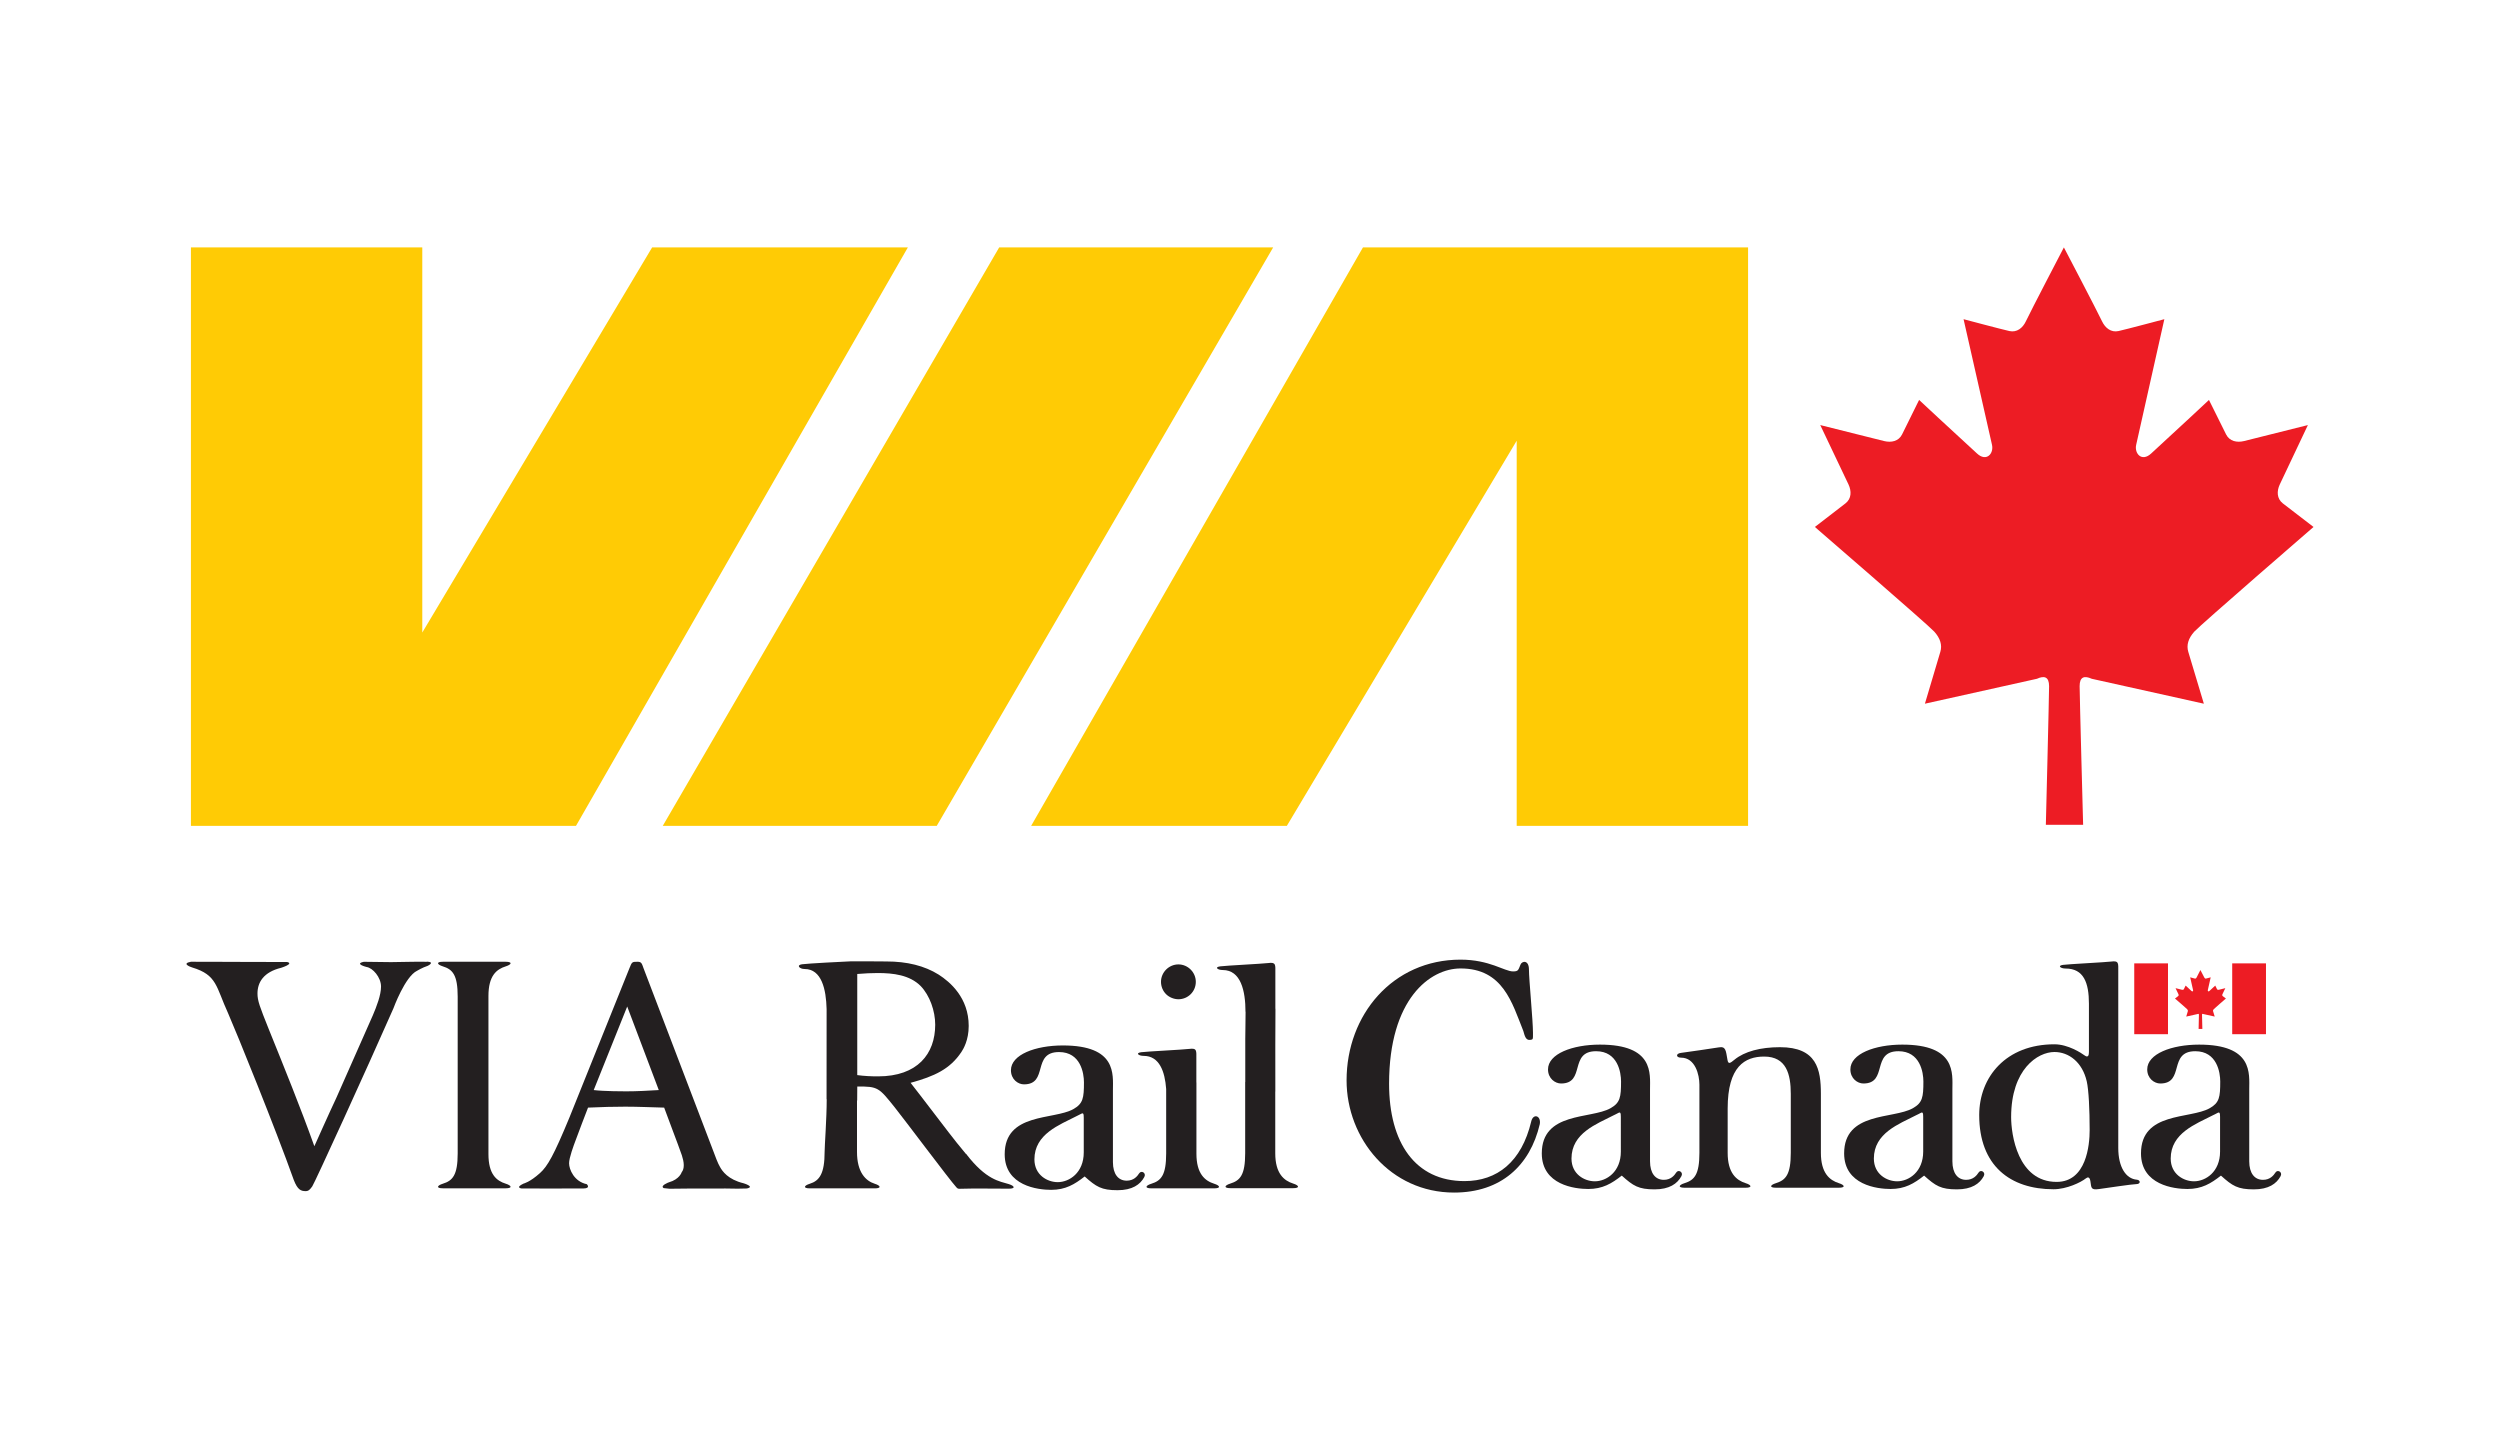
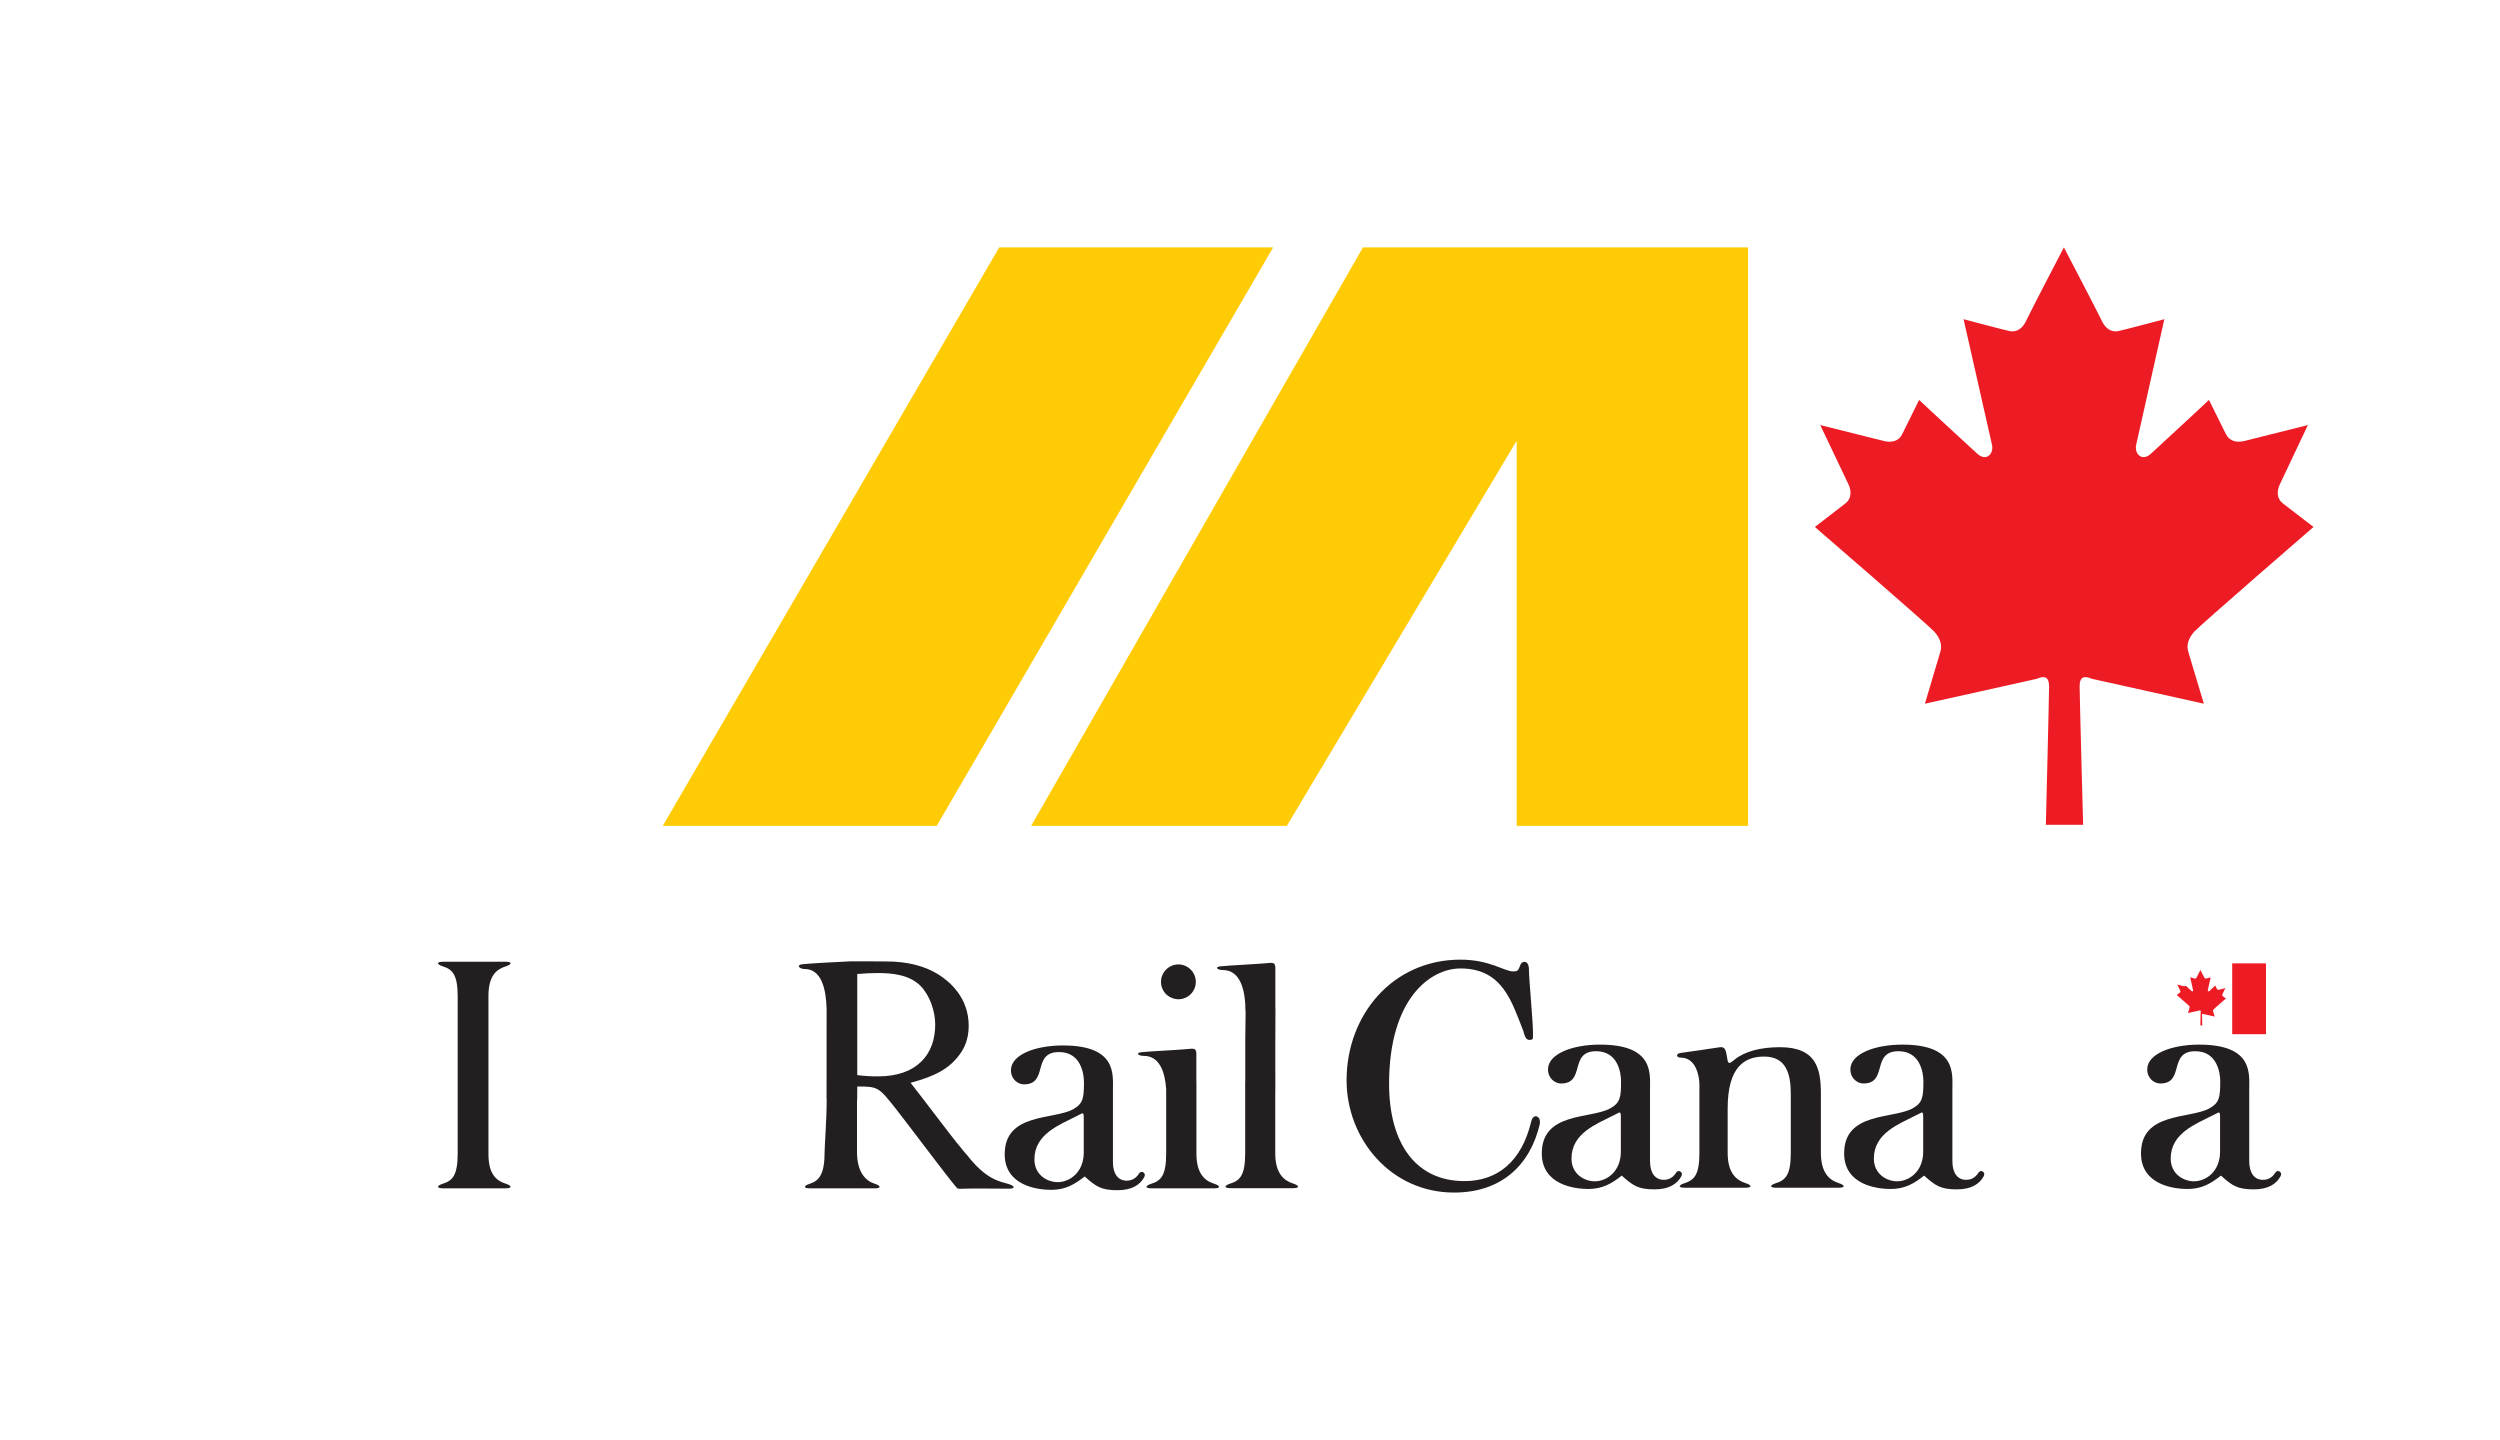
<svg xmlns="http://www.w3.org/2000/svg" version="1.1" id="Layer_1" x="0px" y="0px" viewBox="0 0 201.026 115.79" style="enable-background:new 0 0 201.026 115.79;" xml:space="preserve">
  <style type="text/css">
	.st0{fill:#FFCB05;}
	.st1{fill:#ED1C24;}
	.st2{fill-rule:evenodd;clip-rule:evenodd;fill:#231F20;}
	.st3{fill:#231F20;}
</style>
  <g>
    <polygon class="st0" points="82.915,66.406 109.596,19.895 140.563,19.895 140.563,66.406 121.958,66.406    121.958,35.44 103.477,66.406 82.915,66.406  " />
-     <polygon class="st0" points="73.001,19.895 46.317,66.406 15.352,66.406 15.352,19.895 33.956,19.895 33.956,50.861    52.438,19.895 73.001,19.895  " />
    <polygon class="st0" points="80.344,19.895 102.376,19.895 75.325,66.406 53.294,66.406 80.344,19.895  " />
    <path class="st1" d="M167.505,66.32c0,0-0.281-10.384-0.281-11.144c-0.002-0.757,0.377-0.866,0.975-0.595   l9.014,2.004c0,0-1.088-3.63-1.252-4.171c-0.162-0.542,0-1.084,0.486-1.627c0.488-0.541,9.584-8.414,9.584-8.414   s-1.982-1.518-2.469-1.897c-0.488-0.381-0.494-0.986-0.246-1.518c0.404-0.868,2.262-4.778,2.262-4.778   s-4.205,1.057-5.135,1.286c-0.568,0.141-1.164,0.019-1.441-0.532c-0.277-0.553-1.385-2.789-1.385-2.789l0.01,0.012   c0,0-2.541,2.378-4.65,4.309c-0.758,0.705-1.367,0.001-1.205-0.704c0.16-0.704,2.264-10.096,2.264-10.096   s-3.08,0.821-3.684,0.954c-0.602,0.134-1.072-0.249-1.324-0.779c-0.41-0.867-3.07-5.946-3.07-5.946   s-2.65,5.079-3.059,5.946c-0.25,0.53-0.719,0.913-1.324,0.779c-0.604-0.133-3.684-0.954-3.684-0.954   s2.123,9.392,2.285,10.096c0.164,0.705-0.445,1.409-1.203,0.704c-2.115-1.931-4.658-4.309-4.658-4.309   l0.008-0.012c0,0-1.102,2.236-1.377,2.789c-0.277,0.552-0.871,0.673-1.441,0.532   c-0.93-0.23-5.137-1.286-5.137-1.286s1.865,3.91,2.273,4.778c0.248,0.531,0.246,1.137-0.244,1.518   c-0.486,0.378-2.461,1.897-2.461,1.897s9.109,7.873,9.598,8.414c0.488,0.543,0.652,1.085,0.49,1.627   c-0.162,0.541-1.24,4.171-1.24,4.171l9.008-2.004c0.596-0.272,0.975-0.162,0.977,0.595   c0,0.76-0.26,11.144-0.26,11.144H167.505L167.505,66.32z" />
    <path class="st2" d="M40.669,95.182c-0.748-0.232-1.393-0.76-1.393-2.381c0-0.453,0-3.467,0-4.92   c0-0.279,0-0.496,0-0.613c0-1.992,0-6.703,0-7.182c0-1.621,0.644-2.148,1.393-2.381   c0.479-0.15,0.549-0.369,0-0.369H35.608c-0.547,0-0.478,0.219,0,0.369c0.787,0.246,1.195,0.684,1.195,2.434   c0,0.613,0,5.26,0,7.139c0,0.092,0,0.305,0,0.594c0,1.371,0,4.303,0,4.877c0,1.75-0.408,2.189-1.195,2.434   c-0.478,0.15-0.547,0.369,0,0.369h5.061C41.217,95.551,41.147,95.332,40.669,95.182L40.669,95.182z" />
-     <path class="st3" d="M34.305,77.323c0.734,0.031,0.086,0.34,0.086,0.34c-0.438,0.146-0.85,0.395-0.85,0.395   c-0.971,0.459-1.906,3.025-1.906,3.025c-2.096,4.768-6.34,14.055-6.527,14.315   c-0.19,0.262-0.299,0.381-0.527,0.381c-0.381,0-0.65-0.102-0.955-0.889c-1.447-4.068-4.617-11.895-5.277-13.395   c-0.992-2.16-0.879-3.092-2.897-3.701c-0.195-0.059-0.859-0.32-0.1-0.459   c0.051-0.01,3.041,0.014,4.691,0.014l3.043,0.006c0.584,0.135-0.478,0.465-0.478,0.465   c-1.408,0.344-1.904,1.162-1.904,2.068c0,0.586,0.178,1.043,0.889,2.822c1.272,3.152,2.566,6.332,3.684,9.459   c0,0,1.248-2.799,1.756-3.865l2.945-6.66c0.305-0.713,0.66-1.629,0.66-2.314c0-0.744-0.666-1.5-1.156-1.572   c0,0-1.033-0.254-0.225-0.42c0,0,2.057,0.027,2.186,0.027c0.812,0,2.107-0.053,2.894-0.027" />
-     <path class="st3" d="M52.973,87.653c-0.863,0.051-1.752,0.102-2.615,0.102c-0.152,0-1.805,0-2.617-0.102l2.693-6.719   L52.973,87.653L52.973,87.653z M42.102,95.172c-0.703,0.328-0.166,0.393-0.166,0.393s4.369,0.012,4.986,0   c0.611-0.014,0.262-0.344,0.262-0.344c-1.018-0.211-1.424-1.186-1.424-1.684c0-0.432,0.355-1.398,0.559-1.932   c0.305-0.838,0.635-1.676,0.965-2.541c1.143-0.051,2.008-0.076,2.998-0.076c1.041,0,2.082,0.051,3.123,0.076   c0.383,1.066,1.043,2.744,1.424,3.838c0.076,0.254,0.152,0.508,0.152,0.787c0,0.246-0.053,0.43-0.166,0.568   c0,0-0.168,0.574-1.035,0.815c0,0-0.742,0.27-0.412,0.465l0.471,0.051c1.293-0.025,2.23-0.018,3.527-0.018   c0.648,0,1.299-0.01,1.947,0.012l0.734-0.016c0.69-0.135-0.254-0.418-0.254-0.418   c-1.26-0.301-1.713-0.98-1.895-1.307c-0.203-0.355-0.279-0.584-0.838-2.059l-5.309-13.912   c-0.152-0.434-0.178-0.535-0.508-0.535c-0.432,0-0.432,0.025-0.637,0.535l-4.826,12.006   c-1.252,3.029-1.752,3.906-2.361,4.451C42.592,95.07,42.102,95.172,42.102,95.172L42.102,95.172z" />
    <path class="st3" d="M91.602,94.348c-0.154,0.24-0.438,0.59-1.004,0.59c-0.674,0-1.107-0.525-1.107-1.49   c0-0.531,0-4.705,0-5.783c0-1.272,0.326-3.6-4.027-3.6c-2.213,0-4.174,0.744-4.174,1.992   c0,0.738,0.574,1.137,1.047,1.137c1.992,0,0.619-2.598,2.818-2.598c1.75,0,2.006,1.717,2.006,2.434   c0,1.262-0.068,1.713-0.855,2.156c-1.578,0.885-5.518,0.266-5.518,3.629c0,2.547,2.676,2.861,3.732,2.861   c1.166,0,1.889-0.443,2.699-1.076c0.924,0.83,1.35,1.105,2.641,1.105c1.18,0,1.826-0.447,2.154-1.061   C92.192,94.311,91.772,94.08,91.602,94.348L91.602,94.348z M87.145,92.666c0,1.637-1.162,2.391-2.094,2.391   c-0.826,0-1.873-0.57-1.873-1.83c0-2.047,2.019-2.773,3.393-3.481c0.076-0.039,0.25-0.119,0.353-0.178   c0.182-0.103,0.221-0.029,0.221,0.311C87.145,90.114,87.145,92.031,87.145,92.666L87.145,92.666z" />
    <path class="st3" d="M93.356,78.948c0-0.764,0.637-1.4,1.4-1.4c0.764,0,1.4,0.637,1.4,1.4   c0,0.791-0.637,1.402-1.4,1.402c-0.355,0-0.738-0.154-0.992-0.408C93.508,79.686,93.356,79.33,93.356,78.948   L93.356,78.948z" />
    <path class="st3" d="M97.637,95.186c-0.748-0.234-1.432-0.799-1.432-2.418c0-0.754,0-5.256,0-5.729h-0.006   c0-0.994,0-1.809,0-1.899c0-0.65,0.064-0.883-0.576-0.797c-0.471,0.061-3.451,0.207-3.865,0.266   c-0.475,0.068-0.207,0.295,0.207,0.295c1.254,0,1.705,1.24,1.807,2.662c0,1.334,0,4.559,0,5.186   c0,1.75-0.408,2.188-1.195,2.434c-0.478,0.148-0.547,0.369,0,0.369h5.061   C98.184,95.555,98.114,95.334,97.637,95.186L97.637,95.186z" />
    <path class="st3" d="M103.989,95.172c-0.748-0.234-1.445-0.815-1.445-2.436c0-0.594,0-3.525,0-4.965h0.006   c0.004-2.734-0.012-4.918,0.01-6.656h-0.008c0-1.391,0-2.764,0-2.881c0-0.65,0.064-0.883-0.576-0.795   c-0.471,0.059-3.451,0.207-3.863,0.266c-0.477,0.066-0.209,0.295,0.205,0.295c1.457,0,1.832,1.672,1.832,3.357h0.008   c0.002,0.711-0.025,1.602-0.025,2.207V87.01h-0.008c0,0.473,0,4.975,0,5.726c0,1.752-0.408,2.189-1.195,2.436   c-0.478,0.148-0.547,0.369,0,0.369h5.061C104.536,95.541,104.467,95.32,103.989,95.172L103.989,95.172z" />
    <path class="st3" d="M81.122,95.215c-0.748-0.232-1.82-0.322-3.439-2.434l-0.016,0.002   c-0.221-0.268-0.467-0.566-0.748-0.914c-0.381-0.457-3.09-4.039-3.699-4.799c1.93-0.529,3.174-1.105,4.088-2.481   c0.152-0.23,0.586-0.943,0.586-2.092c0-2.268-1.5-3.541-2.414-4.127c-1.143-0.713-2.537-1.059-4.213-1.059   c0,0-2.5-0.021-2.893-0.008c-0.395,0.012-3.473,0.174-3.885,0.234c-0.475,0.068-0.207,0.381,0.207,0.381   c1.373,0,1.734,1.639,1.772,3.223c0,0.068,0,0.135,0,0.203c0,3.002,0,5.287-0.004,7.045h0.012   c0,1.547-0.168,3.756-0.168,4.227c0,1.75-0.408,2.326-1.195,2.572c-0.478,0.148-0.547,0.369,0,0.369h5.229   c0.549,0,0.478-0.221,0-0.369c-0.746-0.234-1.43-0.938-1.43-2.557c0-0.496,0-2.611,0-4.137h0.014   c0.004-0.408,0.008-0.791,0.008-1.123c1.674-0.025,1.75,0.102,2.994,1.65c0.812,1.018,4.441,5.867,4.949,6.42   c0.102,0.125,0.152,0.15,0.279,0.15c0.402,0,0.807-0.014,1.209-0.023l2.758,0.014   C81.671,95.584,81.6,95.365,81.122,95.215L81.122,95.215z M70.606,86.551c-0.557,0-1.115-0.025-1.674-0.102v-8.131   c0.66-0.051,1.092-0.076,1.649-0.076c1.244,0,2.562,0.154,3.451,1.045c0.736,0.766,1.168,2.014,1.168,3.109   C75.2,84.742,73.778,86.551,70.606,86.551L70.606,86.551z" />
    <path class="st3" d="M159.102,94.281c-0.154,0.24-0.438,0.59-1.006,0.59c-0.672,0-1.103-0.527-1.103-1.49   c0-0.531,0-4.707,0-5.783c0-1.273,0.322-3.6-4.029-3.6c-2.213,0-4.174,0.742-4.174,1.992   c0,0.736,0.574,1.135,1.047,1.135c1.99,0,0.619-2.596,2.818-2.596c1.75,0,2.006,1.715,2.006,2.434   c0,1.262-0.068,1.713-0.855,2.154c-1.578,0.885-5.518,0.266-5.518,3.629c0,2.547,2.674,2.861,3.732,2.861   c1.166,0,1.889-0.441,2.699-1.076c0.924,0.832,1.348,1.107,2.641,1.107c1.178,0,1.826-0.449,2.154-1.062   C159.69,94.244,159.27,94.014,159.102,94.281L159.102,94.281z M154.645,92.6c0,1.635-1.162,2.389-2.094,2.389   c-0.826,0-1.873-0.57-1.873-1.828c0-2.049,2.019-2.775,3.393-3.482c0.076-0.039,0.25-0.117,0.353-0.178   c0.182-0.103,0.221-0.027,0.221,0.31C154.645,90.047,154.645,91.965,154.645,92.6L154.645,92.6z" />
    <path class="st3" d="M138.198,84.221c-0.31,0.055-2.76,0.412-3.023,0.441c-0.447,0.051-0.418,0.385,0,0.385   c1.141,0,1.475,1.381,1.475,2.168c0,0.473,0,4.736,0,5.488c0,1.752-0.408,2.189-1.195,2.436   c-0.478,0.148-0.547,0.367,0,0.367h4.912c0.549,0,0.478-0.219,0-0.367c-0.746-0.234-1.445-0.815-1.445-2.436   c0-0.752,0-3.098,0-3.57c0-3.383,1.383-4.174,2.936-4.174c1.791,0,2.139,1.435,2.139,2.994c0,0.471,0,3.998,0,4.75   c0,1.752-0.408,2.189-1.193,2.436c-0.479,0.148-0.549,0.367,0,0.367h5.059c0.549,0,0.479-0.219,0-0.367   c-0.746-0.234-1.445-0.815-1.445-2.436c0-0.752,0-4.279,0-4.75c0-1.963-0.328-3.748-3.289-3.748   c-1.572,0-2.853,0.344-3.658,1.004c-0.326,0.266-0.496,0.406-0.562,0.029   C138.772,84.471,138.786,84.115,138.198,84.221L138.198,84.221z" />
    <path class="st3" d="M134.788,94.281c-0.152,0.24-0.436,0.59-1.002,0.59c-0.674,0-1.107-0.527-1.107-1.49   c0-0.531,0-4.707,0-5.783c0-1.273,0.324-3.6-4.027-3.6c-2.213,0-4.176,0.742-4.176,1.992   c0,0.736,0.576,1.135,1.047,1.135c1.994,0,0.621-2.596,2.818-2.596c1.752,0,2.008,1.715,2.008,2.434   c0,1.262-0.068,1.713-0.855,2.154c-1.58,0.885-5.518,0.266-5.518,3.629c0,2.547,2.676,2.861,3.732,2.861   c1.164,0,1.889-0.441,2.699-1.076c0.924,0.832,1.348,1.107,2.641,1.107c1.178,0,1.826-0.449,2.154-1.062   C135.38,94.244,134.958,94.014,134.788,94.281L134.788,94.281z M130.333,92.6c0,1.635-1.162,2.389-2.094,2.389   c-0.828,0-1.875-0.57-1.875-1.828c0-2.049,2.021-2.775,3.394-3.482c0.076-0.039,0.25-0.117,0.353-0.178   c0.182-0.103,0.221-0.027,0.221,0.31C130.333,90.047,130.333,91.965,130.333,92.6L130.333,92.6z" />
-     <path class="st3" d="M171.823,94.86c-0.871-0.072-1.492-1-1.492-2.553c0-0.781,0-13.734,0-14.191   c0-0.65,0.064-0.885-0.574-0.797c-0.473,0.059-3.451,0.207-3.865,0.266c-0.475,0.066-0.209,0.295,0.207,0.295   c1.455,0,1.873,1.147,1.873,2.832c0,0.9,0,3.629,0,3.881c0,0.25-0.059,0.486-0.34,0.279   c-0.279-0.205-1.342-0.9-2.434-0.9c-3.885,0-6.049,2.617-6.049,5.695c0,4.062,2.488,5.961,5.975,5.961   c1.059,0,2.203-0.555,2.598-0.871c0.146-0.117,0.309-0.146,0.367,0.221c0.084,0.523,0.021,0.727,0.68,0.635   c0.635-0.088,2.699-0.398,3.01-0.398C172.161,95.213,172.118,94.883,171.823,94.86L171.823,94.86z    M165.376,95.037c-3.143,0-3.66-3.826-3.66-5.209c0-3.859,2.141-5.236,3.482-5.236   c1.15,0,2.242,0.81,2.598,2.359c0.16,0.701,0.234,2.289,0.234,3.926   C168.03,92.067,167.77,95.037,165.376,95.037L165.376,95.037z" />
-     <path class="st1" d="M177.092,82.737c0,0-0.027-1.06-0.027-1.137c-0.002-0.078,0.037-0.09,0.1-0.062l0.92,0.205   c0,0-0.111-0.371-0.129-0.426c-0.016-0.057,0-0.111,0.051-0.166c0.049-0.057,0.979-0.859,0.979-0.859   s-0.203-0.154-0.252-0.193c-0.051-0.039-0.051-0.102-0.025-0.156c0.041-0.088,0.231-0.486,0.231-0.486   s-0.43,0.107-0.523,0.131c-0.059,0.014-0.119,0.002-0.148-0.055c-0.027-0.057-0.141-0.285-0.141-0.285   l0.002,0.002c0,0-0.262,0.242-0.476,0.44c-0.076,0.072-0.139,0-0.123-0.07c0.018-0.072,0.232-1.033,0.232-1.033   s-0.316,0.084-0.377,0.1c-0.061,0.012-0.109-0.027-0.135-0.08c-0.043-0.09-0.314-0.607-0.314-0.607   s-0.27,0.518-0.312,0.607c-0.025,0.053-0.072,0.092-0.135,0.08c-0.06-0.016-0.375-0.1-0.375-0.1   s0.217,0.961,0.232,1.033c0.018,0.07-0.045,0.143-0.123,0.07c-0.215-0.197-0.477-0.44-0.477-0.44l0.002-0.002   c0,0-0.113,0.229-0.141,0.285c-0.027,0.057-0.088,0.068-0.146,0.055c-0.096-0.023-0.525-0.131-0.525-0.131   s0.191,0.398,0.232,0.486c0.025,0.055,0.025,0.117-0.025,0.156c-0.049,0.039-0.252,0.193-0.252,0.193   s0.932,0.803,0.981,0.859c0.051,0.055,0.066,0.109,0.051,0.166c-0.016,0.055-0.127,0.426-0.127,0.426l0.92-0.205   c0.06-0.027,0.1-0.016,0.1,0.062c0,0.076-0.025,1.137-0.025,1.137H177.092L177.092,82.737z" />
-     <polygon class="st1" points="174.329,83.16 174.329,77.465 171.616,77.465 171.616,83.16 174.329,83.16  " />
+     <path class="st1" d="M177.092,82.737c0,0-0.027-1.06-0.027-1.137c-0.002-0.078,0.037-0.09,0.1-0.062l0.92,0.205   c0,0-0.111-0.371-0.129-0.426c-0.016-0.057,0-0.111,0.051-0.166c0.049-0.057,0.979-0.859,0.979-0.859   s-0.203-0.154-0.252-0.193c-0.051-0.039-0.051-0.102-0.025-0.156c0.041-0.088,0.231-0.486,0.231-0.486   s-0.43,0.107-0.523,0.131c-0.059,0.014-0.119,0.002-0.148-0.055c-0.027-0.057-0.141-0.285-0.141-0.285   l0.002,0.002c0,0-0.262,0.242-0.476,0.44c-0.076,0.072-0.139,0-0.123-0.07c0.018-0.072,0.232-1.033,0.232-1.033   s-0.316,0.084-0.377,0.1c-0.061,0.012-0.109-0.027-0.135-0.08c-0.043-0.09-0.314-0.607-0.314-0.607   s-0.27,0.518-0.312,0.607c-0.025,0.053-0.072,0.092-0.135,0.08c-0.06-0.016-0.375-0.1-0.375-0.1   s0.217,0.961,0.232,1.033c0.018,0.07-0.045,0.143-0.123,0.07c-0.215-0.197-0.477-0.44-0.477-0.44l0.002-0.002   c-0.027,0.057-0.088,0.068-0.146,0.055c-0.096-0.023-0.525-0.131-0.525-0.131   s0.191,0.398,0.232,0.486c0.025,0.055,0.025,0.117-0.025,0.156c-0.049,0.039-0.252,0.193-0.252,0.193   s0.932,0.803,0.981,0.859c0.051,0.055,0.066,0.109,0.051,0.166c-0.016,0.055-0.127,0.426-0.127,0.426l0.92-0.205   c0.06-0.027,0.1-0.016,0.1,0.062c0,0.076-0.025,1.137-0.025,1.137H177.092L177.092,82.737z" />
    <polygon class="st1" points="182.208,83.16 182.208,77.465 179.493,77.465 179.493,83.16 182.208,83.16  " />
    <path class="st3" d="M122.262,77.569c-0.182,0.451-0.178,0.543-0.604,0.543c-0.676,0-1.879-0.947-4.217-0.947   c-5.451,0-9.162,4.436-9.162,9.705c0,4.699,3.537,9.025,8.645,9.025c3.772,0,6.109-2.174,6.891-5.502   c0.119-0.699-0.539-0.891-0.691-0.207c-0.771,3.238-2.738,4.787-5.361,4.787c-3.967,0-6.066-3.094-6.066-7.822   c0-6.828,3.295-9.277,5.748-9.277c3.42,0,4.141,2.775,5.047,5.031c0.107,0.377,0.19,0.758,0.543,0.715   c0.254-0.029,0.232-0.045,0.232-0.58c0-0.973-0.324-4.277-0.324-5.076C122.942,77.168,122.379,77.26,122.262,77.569   L122.262,77.569z" />
    <path class="st3" d="M183.383,94.576c0.178-0.332-0.242-0.562-0.412-0.295c-0.154,0.24-0.438,0.59-1.004,0.59   c-0.674,0-1.105-0.527-1.105-1.49c0-0.531,0-4.707,0-5.783c0-1.273,0.324-3.6-4.029-3.6   c-2.211,0-4.174,0.742-4.174,1.992c0,0.736,0.576,1.135,1.049,1.135c1.99,0,0.619-2.596,2.816-2.596   c1.75,0,2.006,1.715,2.006,2.434c0,1.262-0.068,1.713-0.856,2.154c-1.578,0.885-5.516,0.266-5.516,3.629   c0,2.547,2.674,2.861,3.73,2.861c1.166,0,1.889-0.441,2.699-1.076c0.924,0.832,1.35,1.107,2.643,1.107   C182.409,95.639,183.055,95.19,183.383,94.576L183.383,94.576z M178.516,92.6c0,1.635-1.162,2.389-2.096,2.389   c-0.826,0-1.873-0.57-1.873-1.828c0-2.049,2.022-2.775,3.393-3.482c0.076-0.039,0.252-0.117,0.353-0.178   c0.184-0.103,0.223-0.027,0.223,0.31C178.516,90.047,178.516,91.965,178.516,92.6L178.516,92.6z" />
  </g>
</svg>